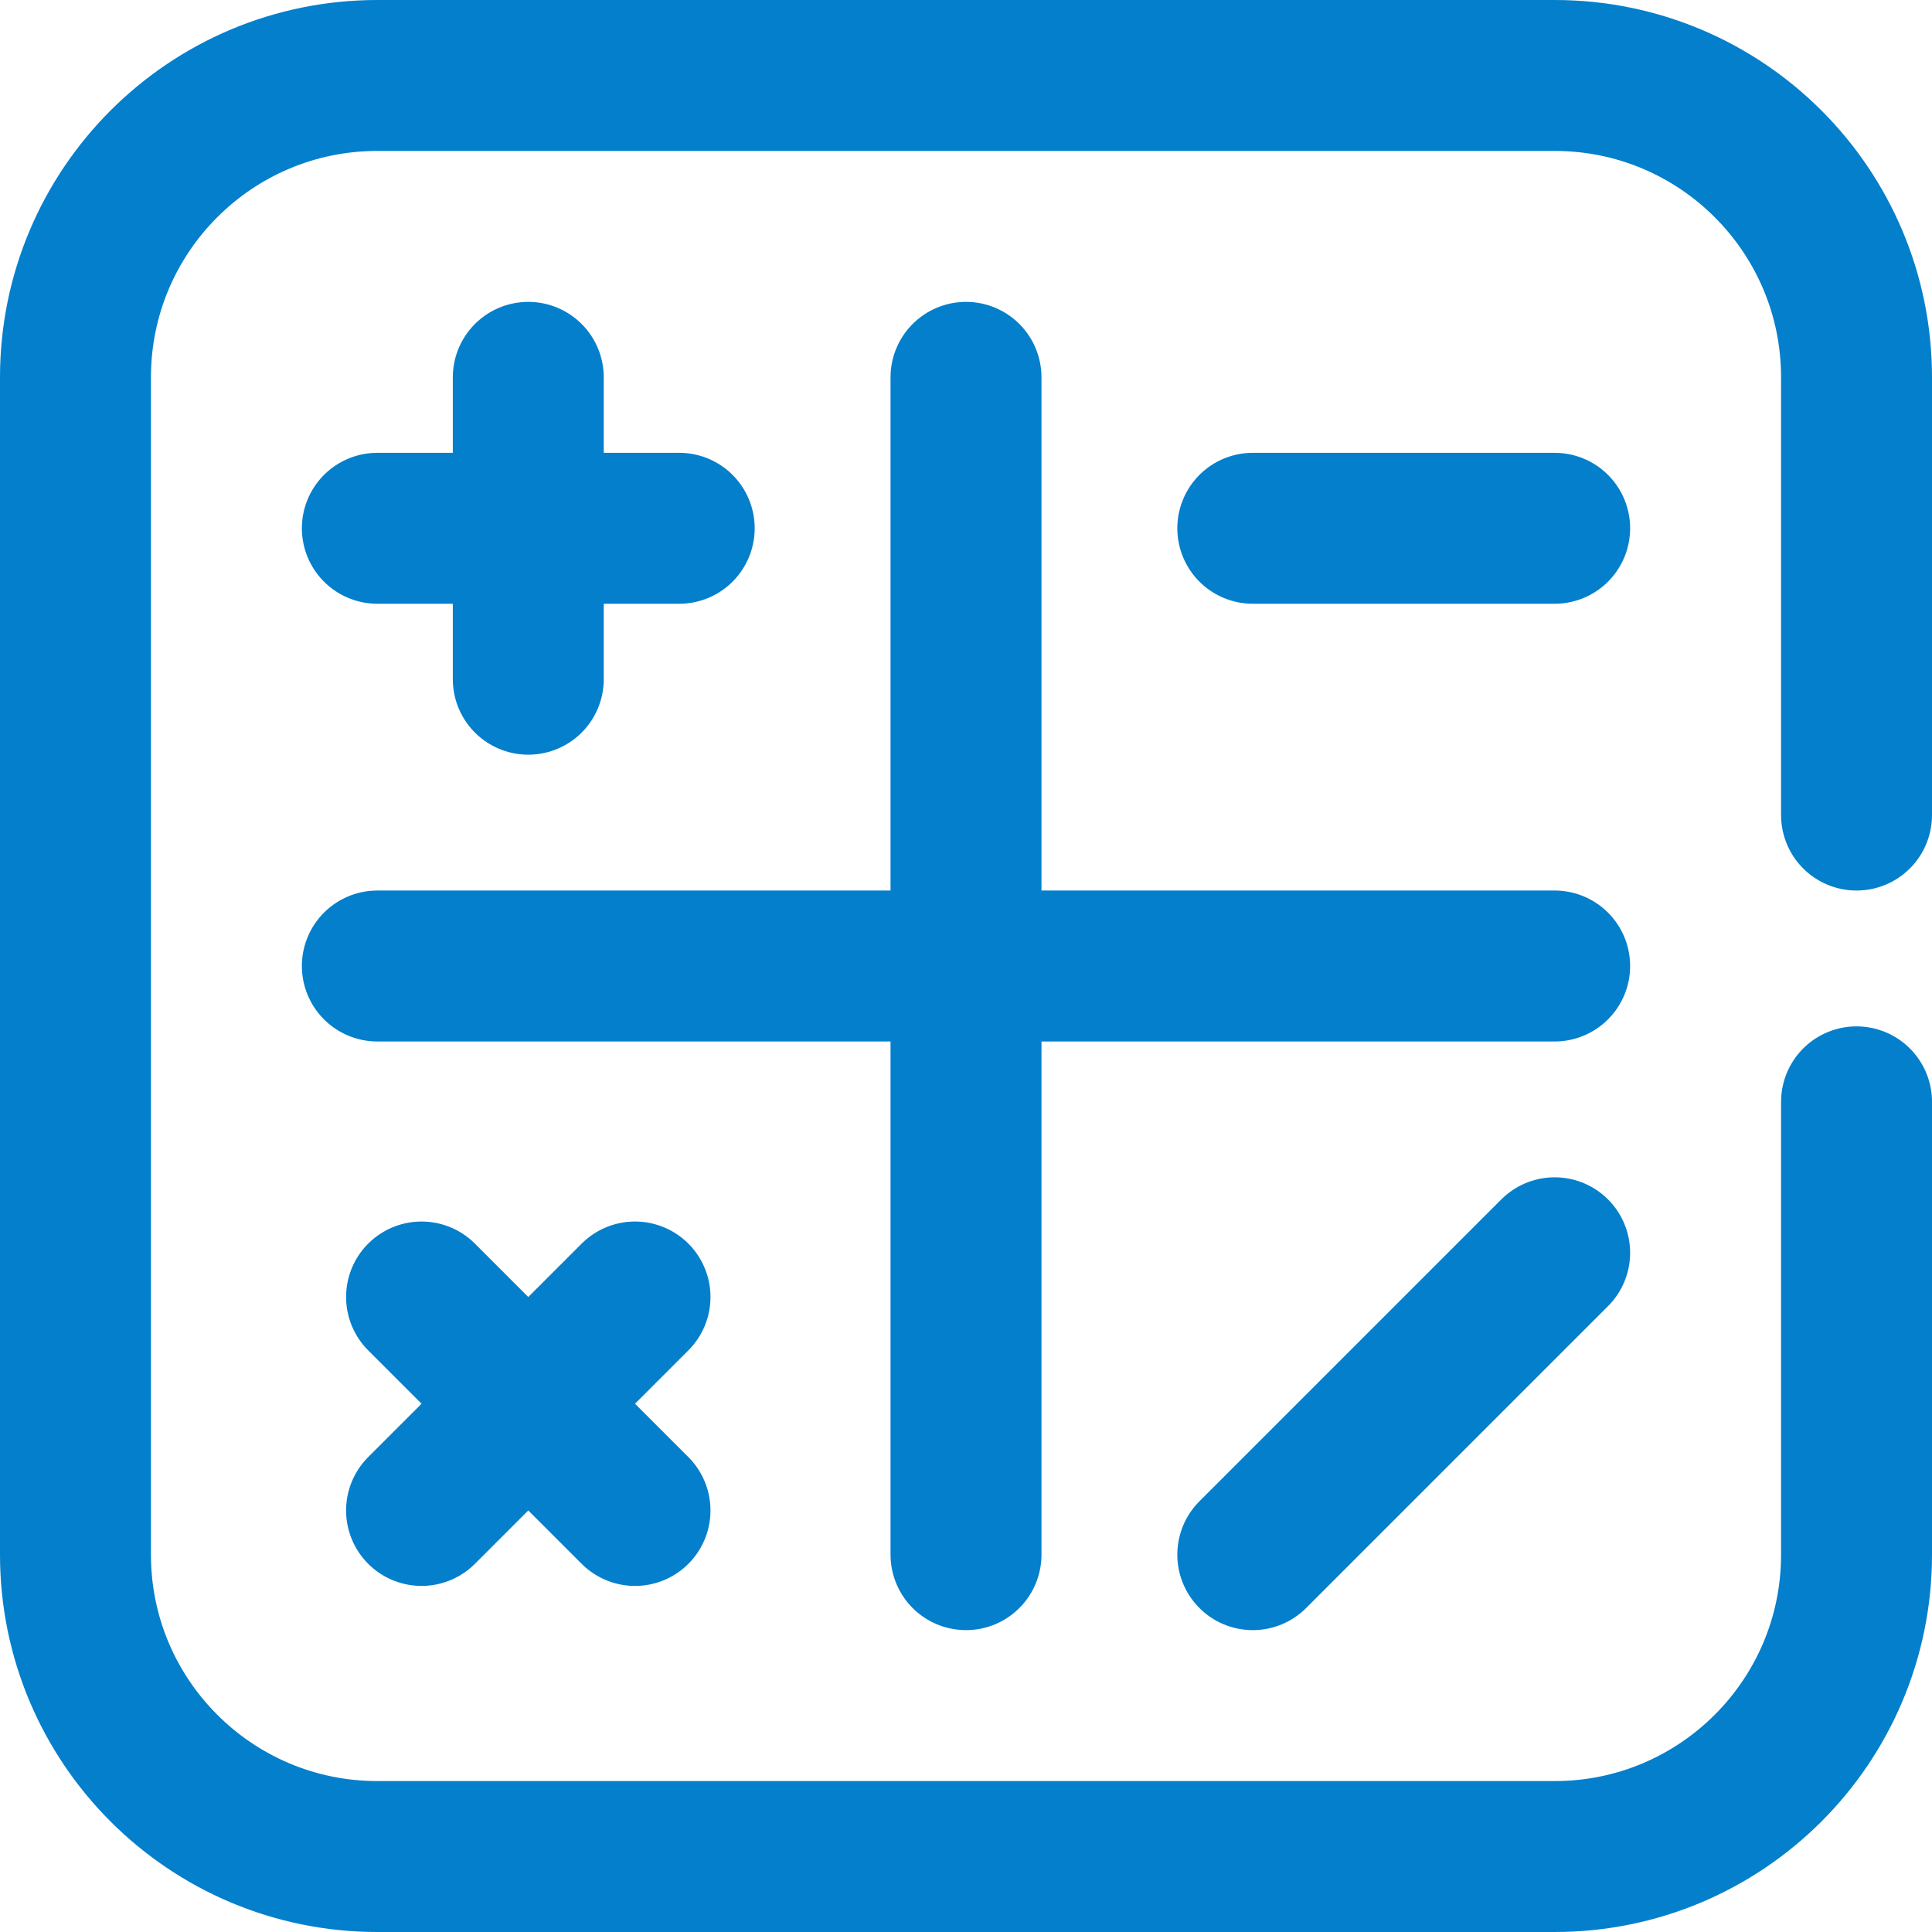
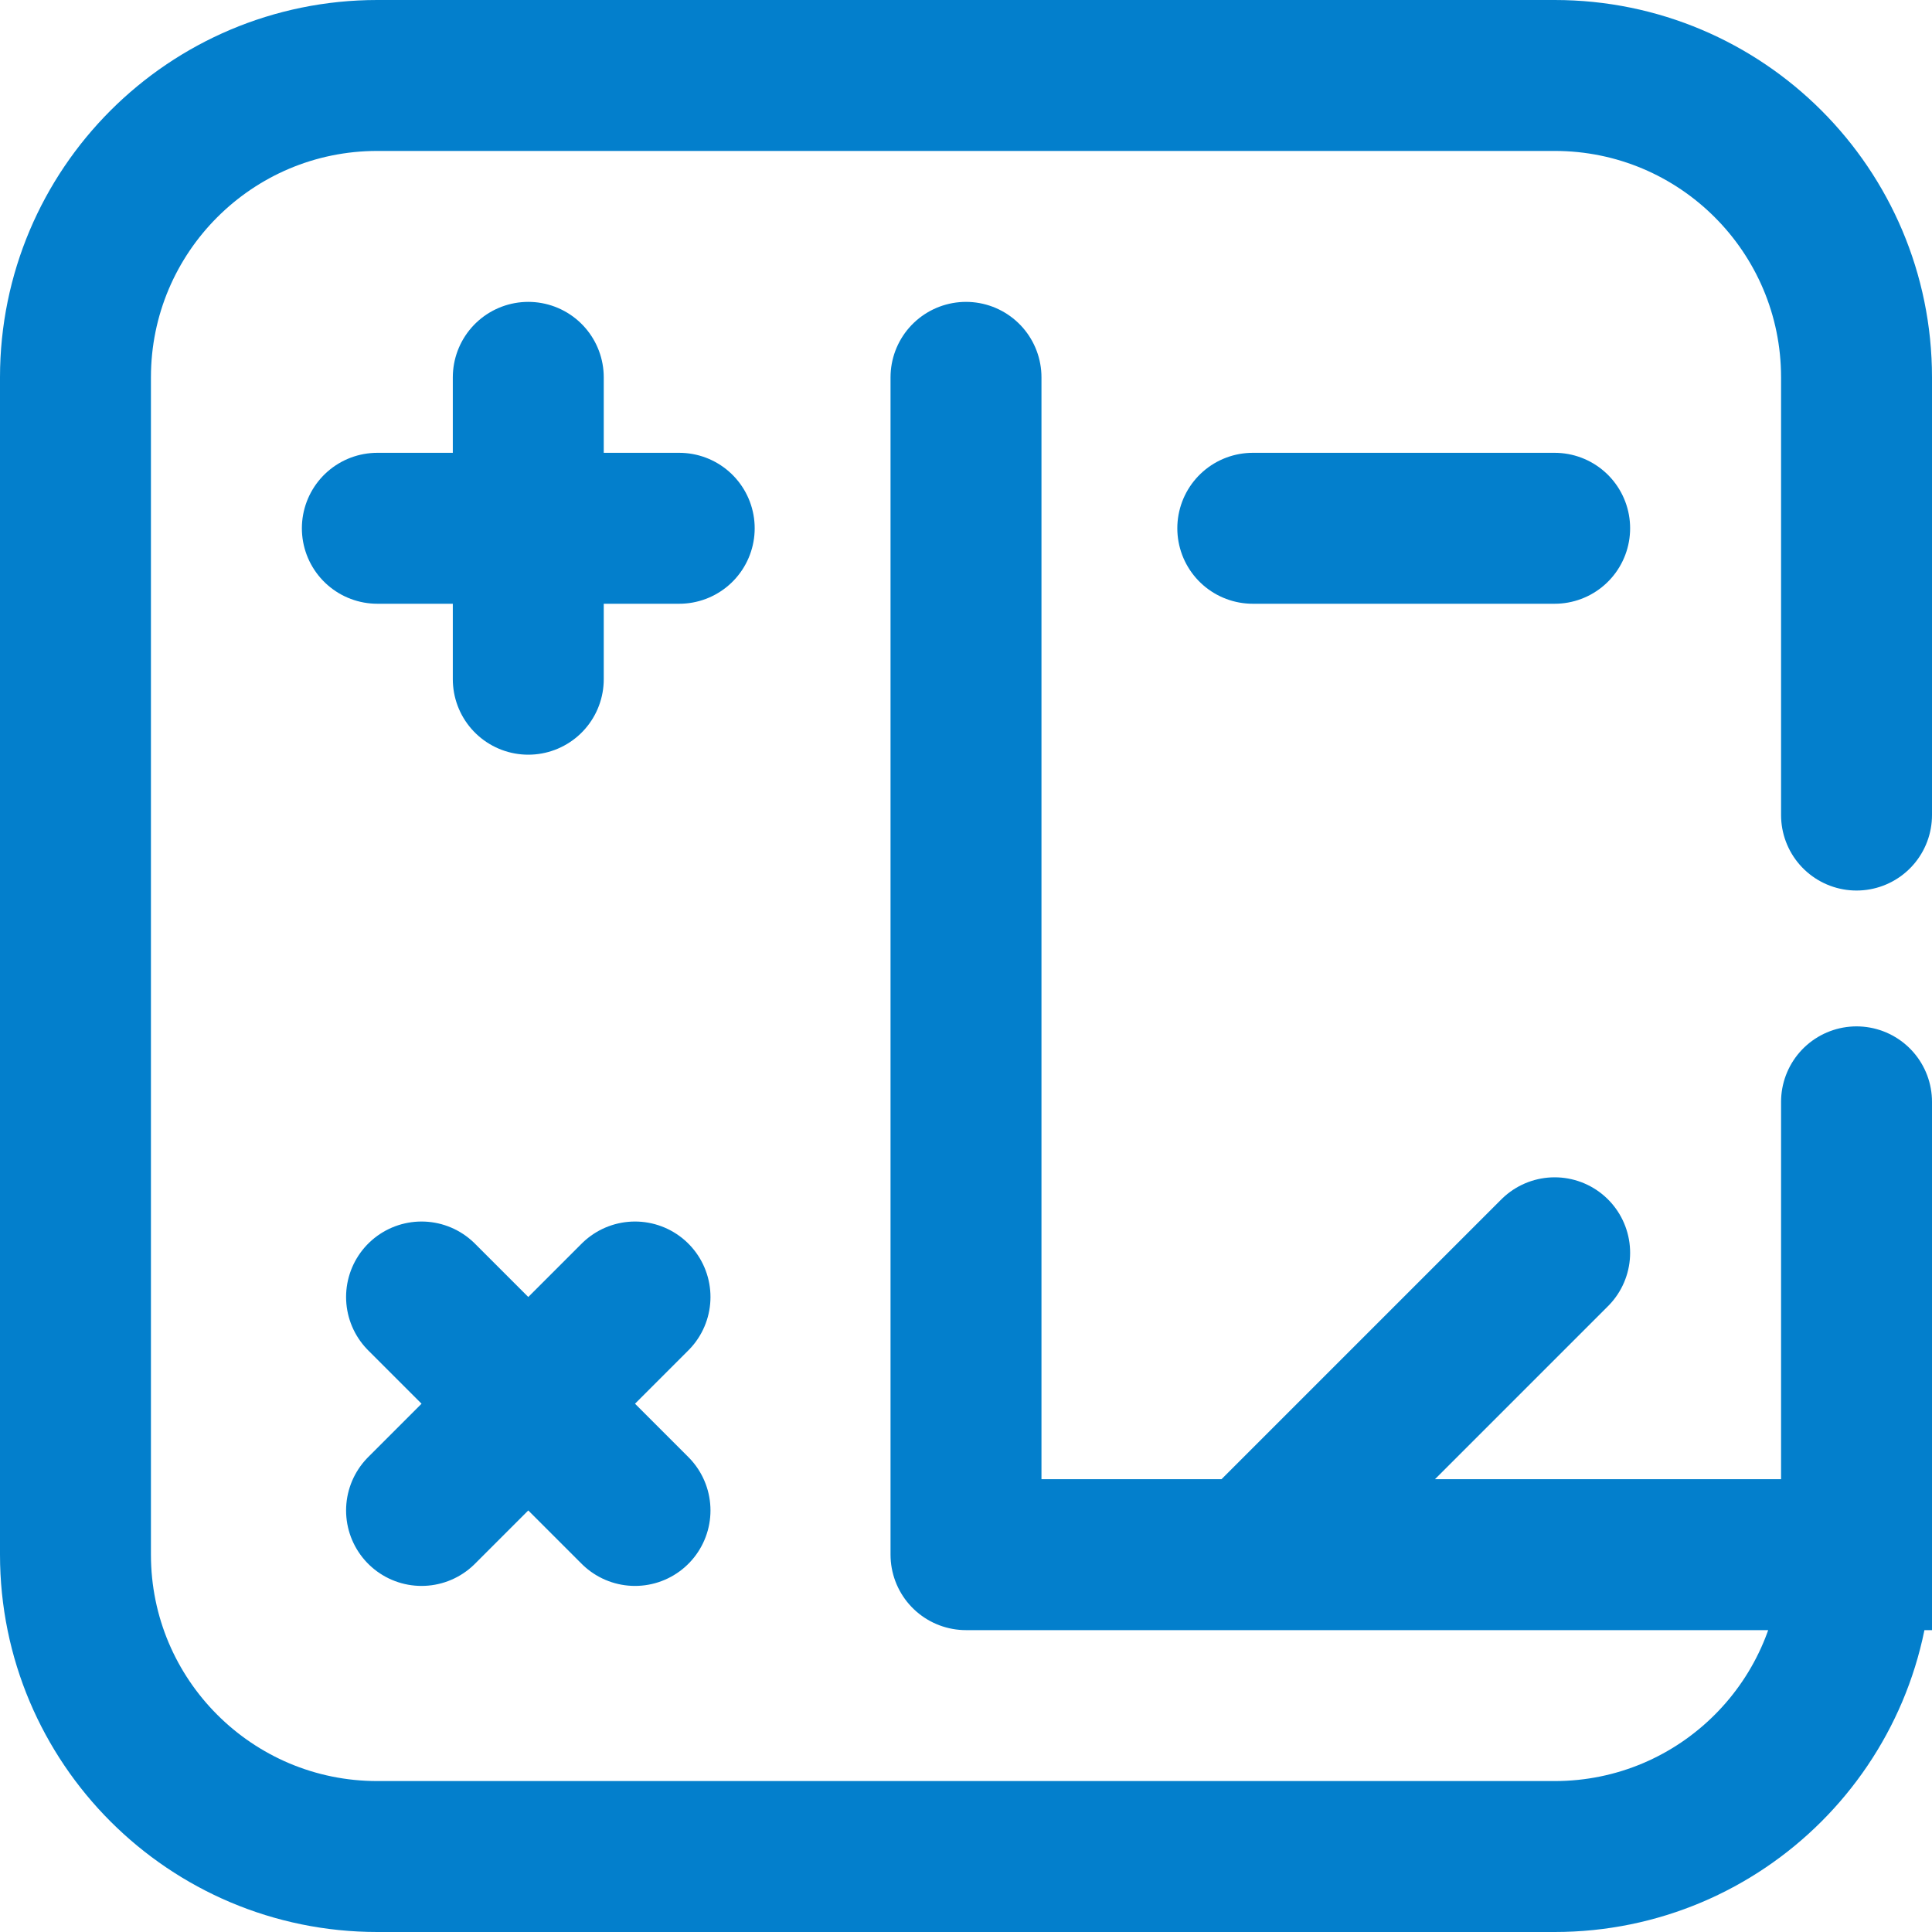
<svg xmlns="http://www.w3.org/2000/svg" version="1.1" width="512" height="512" x="0" y="0" viewBox="0 0 512 512" style="enable-background:new 0 0 512 512" xml:space="preserve" class="">
  <g>
-     <path d="M492 292v120c0 44.183-35.817 80-80 80H100c-44.183 0-80-35.817-80-80V100c0-44.183 35.817-80 80-80h312c44.183 0 80 35.817 80 80v116M140 100v80M100 140h80M111.716 343.716l56.568 56.568M111.716 400.284l56.568-56.568M332 140h80M332 412l80-80M256 100v312M100 256h312" style="stroke-width:40;stroke-linecap:round;stroke-linejoin:round;stroke-miterlimit:10;" fill="none" stroke="#037fcc" stroke-width="40" stroke-linecap="round" stroke-linejoin="round" stroke-miterlimit="10" data-original="#000000" class="" opacity="1" />
+     <path d="M492 292v120c0 44.183-35.817 80-80 80H100c-44.183 0-80-35.817-80-80V100c0-44.183 35.817-80 80-80h312c44.183 0 80 35.817 80 80v116M140 100v80M100 140h80M111.716 343.716l56.568 56.568M111.716 400.284l56.568-56.568M332 140h80M332 412l80-80M256 100v312h312" style="stroke-width:40;stroke-linecap:round;stroke-linejoin:round;stroke-miterlimit:10;" fill="none" stroke="#037fcc" stroke-width="40" stroke-linecap="round" stroke-linejoin="round" stroke-miterlimit="10" data-original="#000000" class="" opacity="1" />
  </g>
</svg>